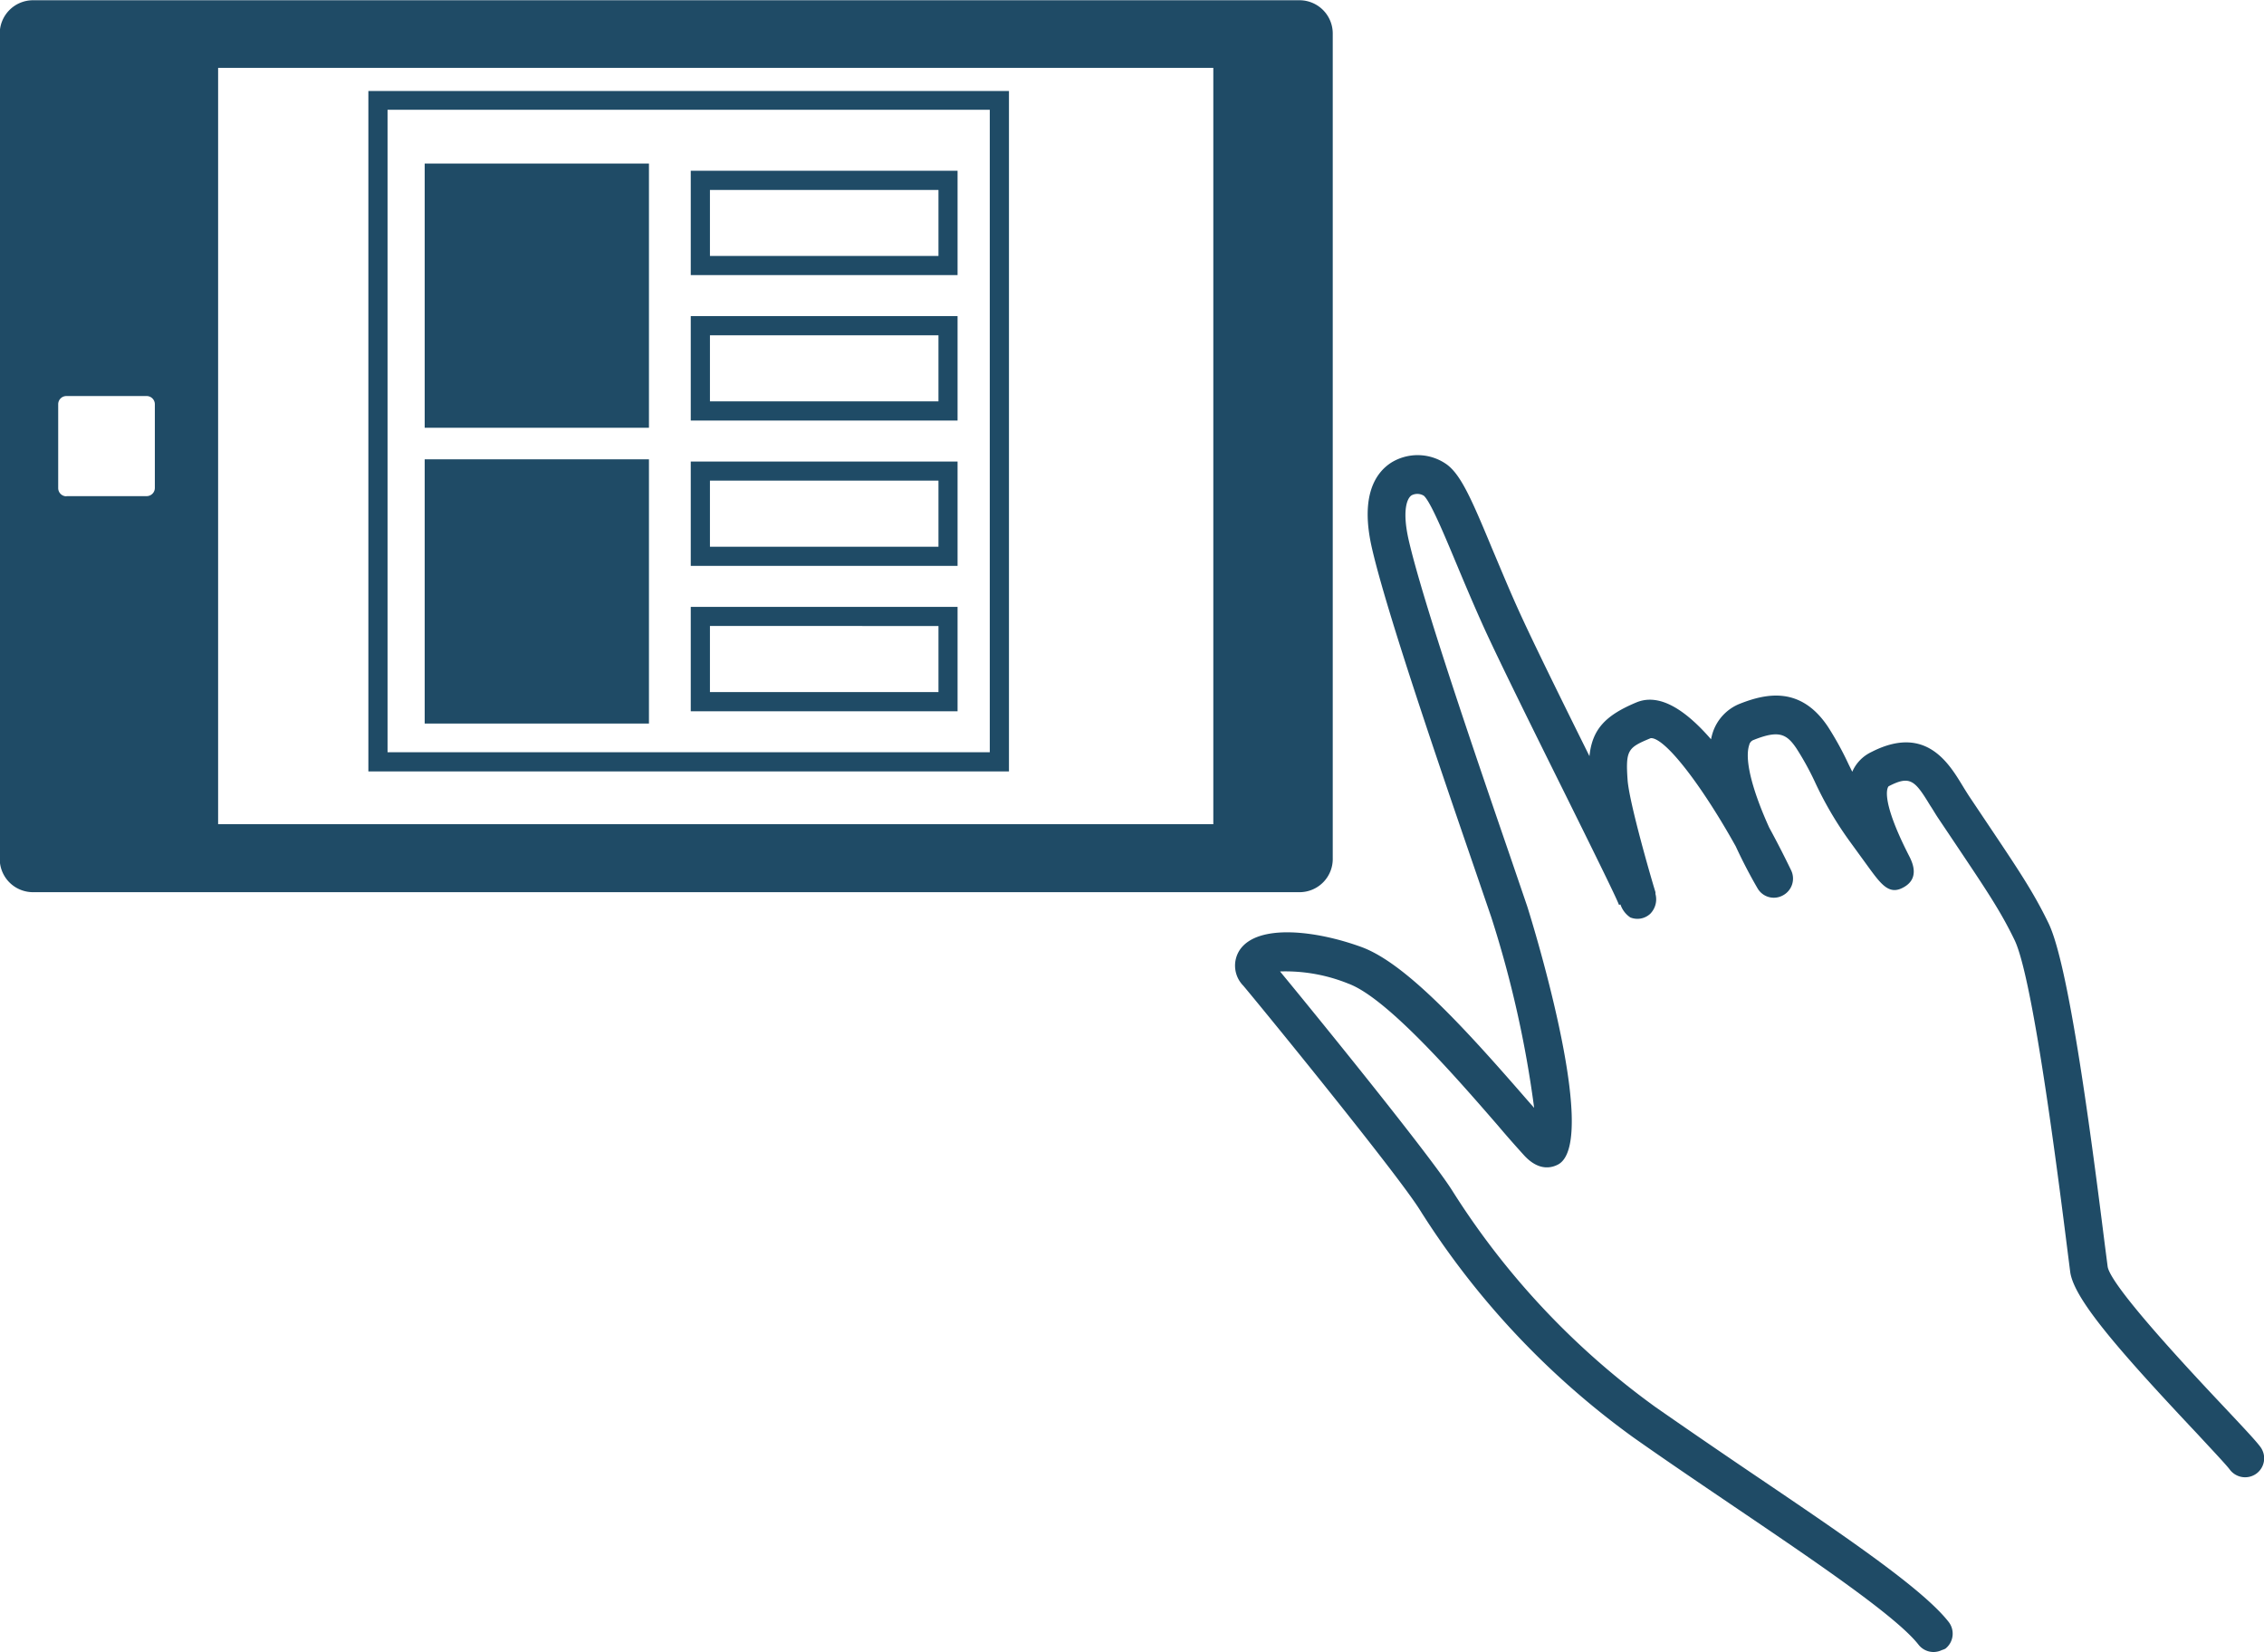
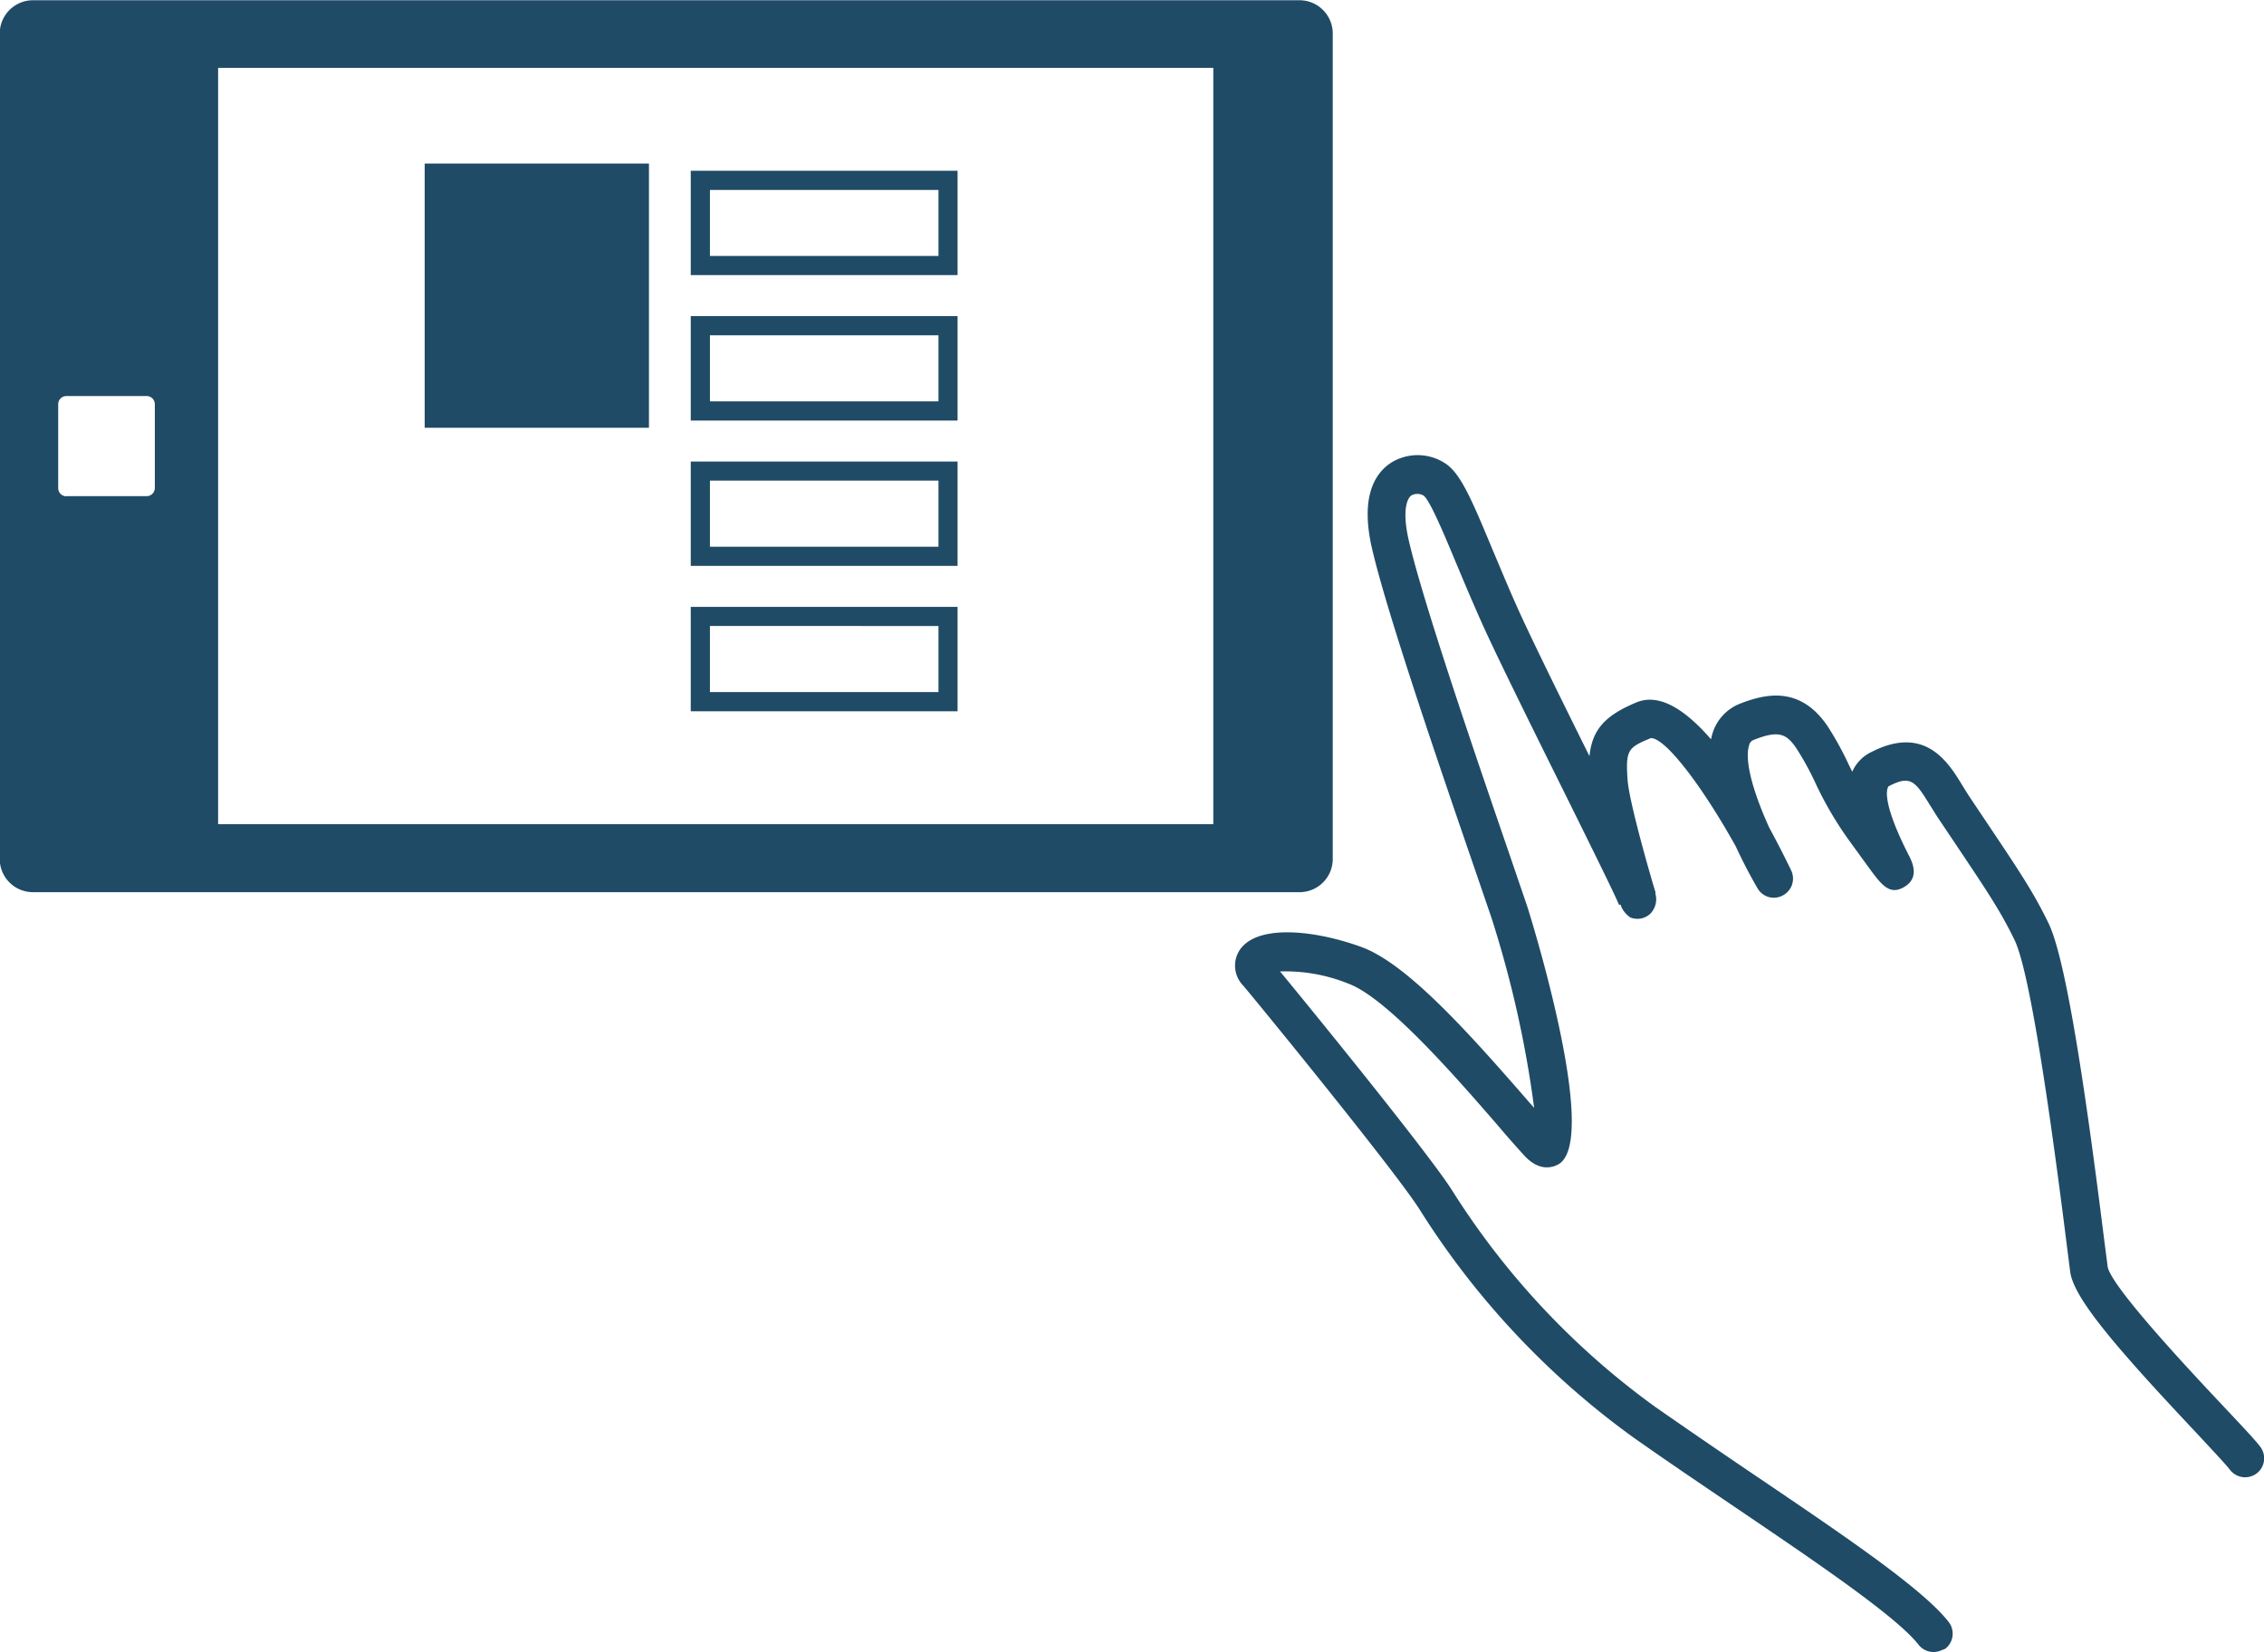
<svg xmlns="http://www.w3.org/2000/svg" id="レイヤー_1" data-name="レイヤー 1" viewBox="0 0 276.2 201.52">
  <defs>
    <style>.cls-1{fill:#1f4b66;}</style>
  </defs>
  <title>名称未設定-4</title>
  <path class="cls-1" d="M866.19,598.52V498a4.06,4.06,0,0,0-4-4.14H707.57a4.06,4.06,0,0,0-4,4.14V598.52a4.05,4.05,0,0,0,4,4.14H862.22A4.05,4.05,0,0,0,866.19,598.52ZM711.7,554.37a1,1,0,0,1-1-1V543.14a1,1,0,0,1,1-1h9.79a1,1,0,0,1,1,1v10.21a1,1,0,0,1-1,1H711.7Zm18.51,40V502.11H851.62v92.26H730.21Z" transform="translate(-703.6 -493.83)" />
-   <path class="cls-1" d="M826.69,587.93H748.54v-83h78.15v83Zm-75.82-2.34h73.48V507.22H750.88v78.37Z" transform="translate(-703.6 -493.83)" />
  <rect class="cls-1" x="51.81" y="19.95" width="27.36" height="32.23" />
-   <rect class="cls-1" x="51.81" y="56.03" width="27.36" height="32.23" />
  <path class="cls-1" d="M820.42,527.39H787.87V514.66h32.55v12.73Zm-30.21-2.34h27.88V517H790.21v8.06Z" transform="translate(-703.6 -493.83)" />
  <path class="cls-1" d="M820.42,545.13H787.87V532.39h32.55v12.73Zm-30.21-2.34h27.88v-8.06H790.21v8.06Z" transform="translate(-703.6 -493.83)" />
  <path class="cls-1" d="M820.42,562.86H787.87V550.13h32.55v12.73Zm-30.21-2.34h27.88v-8.06H790.21v8.06Z" transform="translate(-703.6 -493.83)" />
  <path class="cls-1" d="M820.42,580.59H787.87V567.86h32.55v12.73Zm-30.21-2.34h27.88v-8.06H790.21v8.06Z" transform="translate(-703.6 -493.83)" />
  <path class="cls-1" d="M940.5,695.11a2.32,2.32,0,0,1-2.85-.66c-2.69-3.45-12.72-10.23-22.41-16.79-4.16-2.82-8.44-5.71-12.42-8.52a99.8,99.8,0,0,1-26-27.72c-2.78-4.45-19.26-24.65-21.55-27.36a3.48,3.48,0,0,1-.4-4.39c2.2-3.16,9.24-2.36,14.85-.31,5.41,2,12.62,9.93,20.16,18.61l0.88,1a132.27,132.27,0,0,0-5.22-23.23l-2.09-6.1c-4.26-12.39-10.68-31.12-12.47-38.91-1.49-6.44.45-9.25,2.35-10.47a6.13,6.13,0,0,1,6.82.26c1.71,1.3,3,4.25,5.49,10.25,1,2.35,2.08,5,3.34,7.76,1.73,3.8,5.21,10.85,8.53,17.54,0.33-3.32,2-5,5.73-6.56,2.87-1.19,6.06,1,9.1,4.5a7.21,7.21,0,0,1,.23-0.88,5.69,5.69,0,0,1,3.22-3.43c3.29-1.31,7.5-2.19,10.82,2.79a38.48,38.48,0,0,1,2.52,4.59l0.44,0.89a4.76,4.76,0,0,1,2.26-2.37l0.3-.15c6.41-3.15,9.2,1.44,10.88,4.2,0.26,0.43.53,0.86,0.8,1.28l2.15,3.21c3.93,5.86,5.73,8.54,7.55,12.3,2.34,4.82,4.89,23.41,6.85,39.07l0.37,2.86c0.49,2.52,10.48,13.14,14.25,17.14,2.5,2.66,3.83,4.08,4.38,4.82a2.32,2.32,0,0,1-.48,3.25,2.34,2.34,0,0,1-3.25-.48c-0.41-.56-2.17-2.42-4-4.4-9.92-10.53-15-16.47-15.47-19.7l-0.37-2.91c-2.73-21.81-4.89-34.46-6.43-37.61-1.68-3.47-3.3-5.89-7.22-11.74l-2.16-3.22c-0.31-.47-0.61-1-0.91-1.44-1.86-3.06-2.44-3.7-5.06-2.34,0,0-1.29,1.09,2.47,8.45,0.37,0.72,1.35,2.65-.5,3.79s-2.82-.16-4.53-2.51l-2.34-3.22a43.31,43.31,0,0,1-4.13-7.11,34.61,34.61,0,0,0-2.21-4c-1.22-1.83-2.2-2.26-5.23-1.05a0.83,0.83,0,0,0-.54.61c-0.67,2,.66,6.17,2.44,10.09,1,1.83,1.9,3.61,2.67,5.2a2.32,2.32,0,0,1-1,3.06,2.29,2.29,0,0,1-3.1-.87c-0.45-.77-1.54-2.69-2.65-5.1-4.13-7.42-8.62-13.28-10.37-13.21-2.77,1.15-3.09,1.41-2.83,5.1,0.19,2.66,2.71,11.45,3.4,13.69l0,0.12a0.43,0.43,0,0,1,0,.09h0a2.52,2.52,0,0,1-.64,2.43,2.3,2.3,0,0,1-2.43.44,3.08,3.08,0,0,1-1.2-1.58l-0.18.05c-0.34-.94-3.69-7.7-6.64-13.66-3.66-7.37-7.8-15.73-9.76-20-1.28-2.82-2.41-5.51-3.41-7.9-1.5-3.59-3.19-7.65-4-8.35a1.51,1.51,0,0,0-1.49-.05c-0.65.42-1.13,2.12-.34,5.52,1.74,7.56,8.37,26.9,12.34,38.45l2.09,6.12c0.1,0.28,9,28.45,3.85,31.5-0.66.37-2.3,1-4.2-1.06-0.86-.95-2-2.22-3.23-3.68-5.05-5.82-13.51-15.56-18.24-17.29a20.49,20.49,0,0,0-8.32-1.48c4.19,5.07,18.24,22.35,21,26.72a95.06,95.06,0,0,0,24.75,26.38c4,2.79,8.21,5.67,12.35,8.47,10.91,7.38,20.33,13.76,23.47,17.78a2.33,2.33,0,0,1-.4,3.26A2.4,2.4,0,0,1,940.5,695.11Z" transform="translate(-703.6 -493.83)" />
</svg>